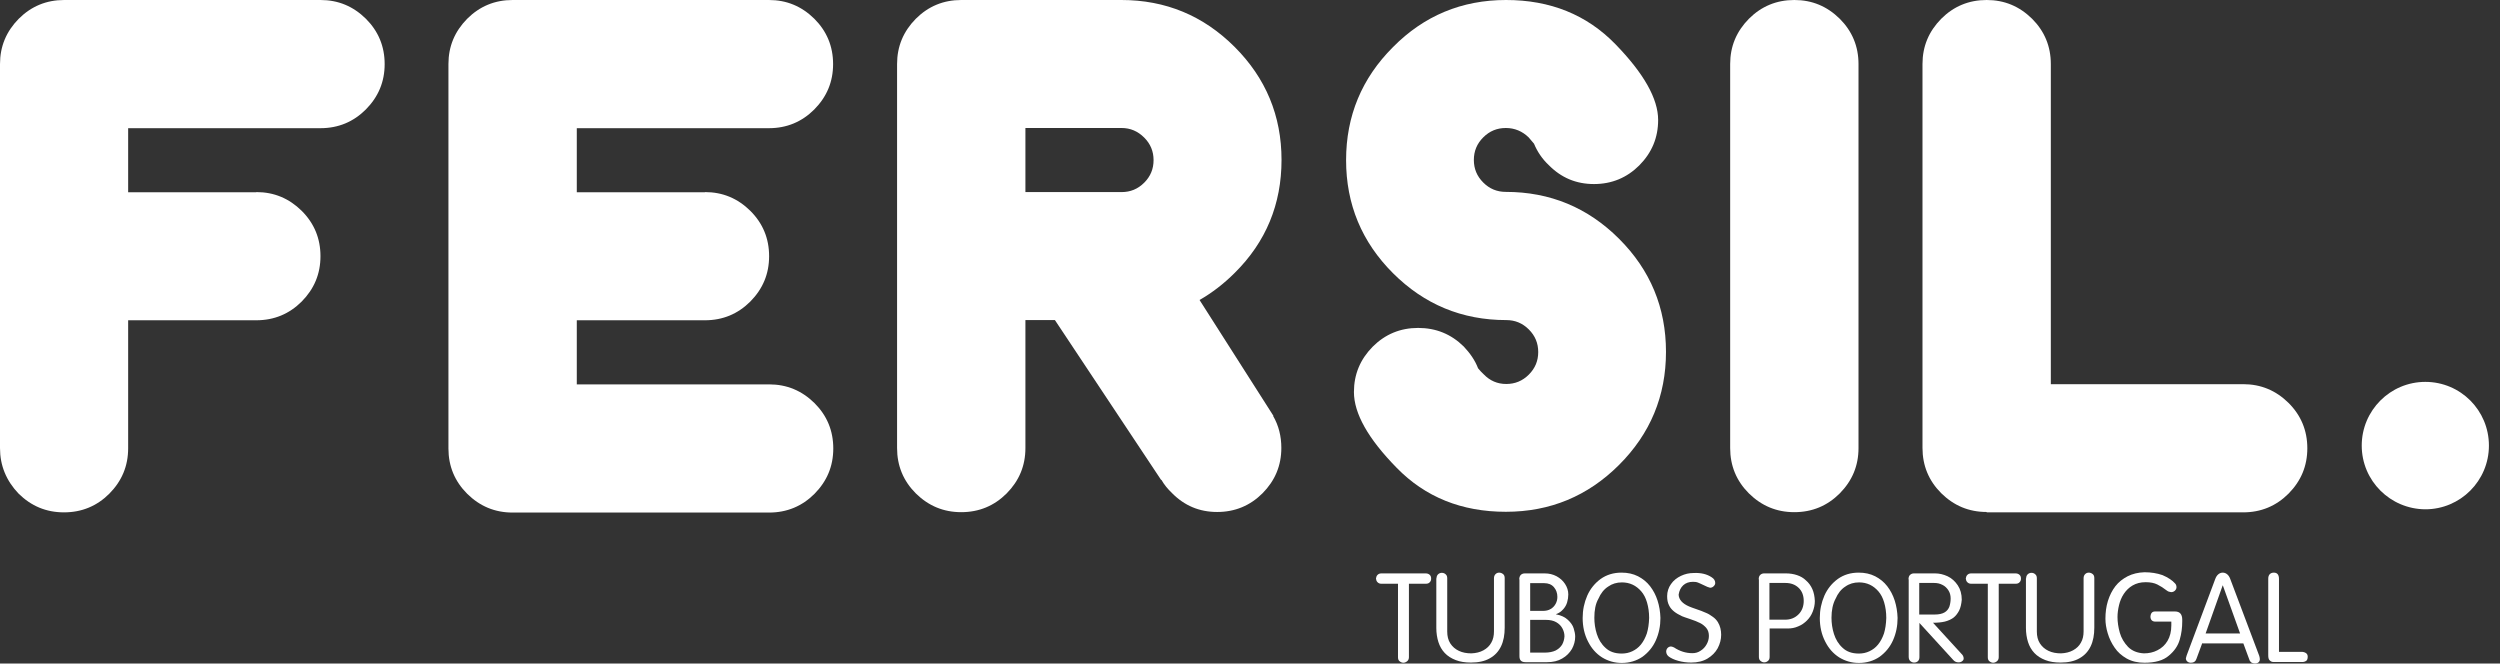
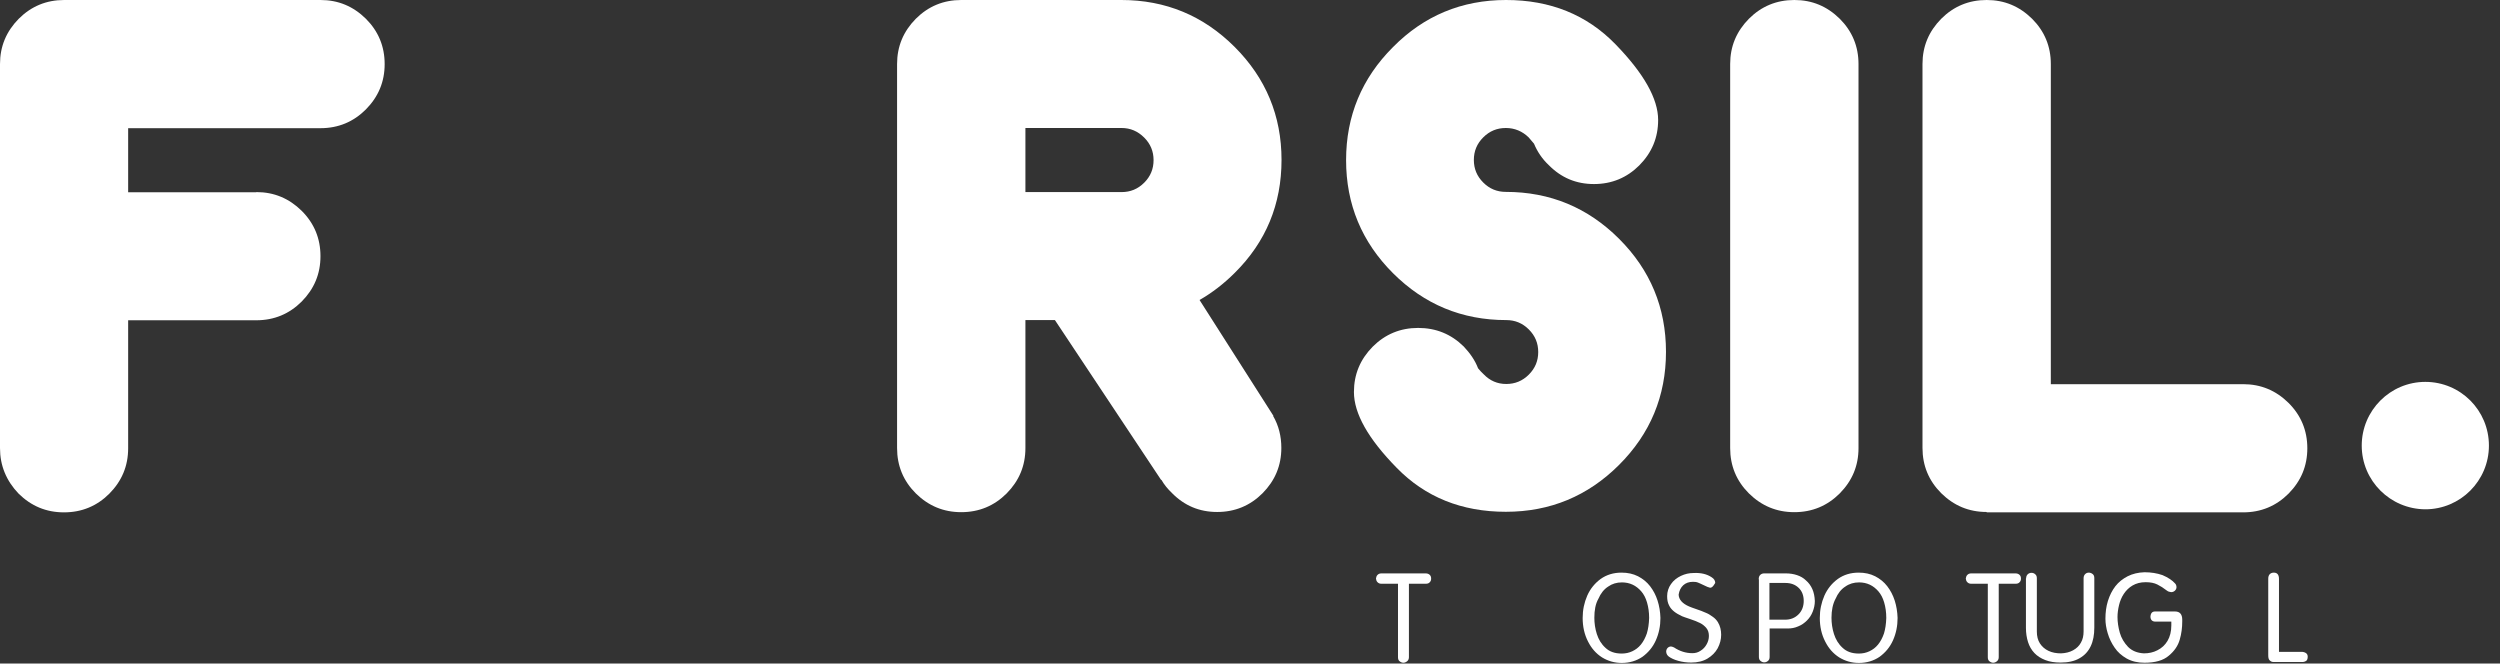
<svg xmlns="http://www.w3.org/2000/svg" width="211" height="56" viewBox="0 0 211 56" fill="none">
  <rect x="0" y="0" width="211" height="56" fill="#333333" stroke="none" />
  <path d="M21.632 16.212C23.136 16.212 24.397 16.745 25.464 17.795C26.515 18.844 27.048 20.12 27.048 21.622C27.048 23.123 26.515 24.383 25.464 25.449C24.413 26.498 23.136 27.031 21.632 27.031H10.816V37.834C10.816 39.336 10.283 40.595 9.232 41.661C8.181 42.711 6.904 43.243 5.4 43.243C3.896 43.243 2.635 42.711 1.568 41.661C0.534 40.579 0 39.303 0 37.818V5.409C0 3.908 0.534 2.648 1.584 1.582C2.635 0.533 3.913 0 5.416 0H27.048C28.552 0 29.813 0.533 30.88 1.582C31.931 2.632 32.465 3.908 32.465 5.409C32.465 6.911 31.931 8.171 30.88 9.236C29.829 10.286 28.552 10.819 27.048 10.819H10.816V16.228H21.632V16.212Z" fill="white" />
-   <path d="M59.497 16.212C61 16.212 62.261 16.745 63.328 17.795C64.379 18.844 64.913 20.12 64.913 21.622C64.913 23.123 64.379 24.383 63.328 25.449C62.278 26.498 61 27.031 59.497 27.031H48.681V32.441H64.913C66.416 32.441 67.678 32.974 68.745 34.023C69.796 35.073 70.329 36.348 70.329 37.85C70.329 39.352 69.796 40.611 68.745 41.677C67.694 42.727 66.416 43.26 64.913 43.26H43.264C41.761 43.26 40.5 42.727 39.433 41.677C38.382 40.627 37.848 39.352 37.848 37.85V5.409C37.848 3.908 38.382 2.648 39.433 1.582C40.484 0.533 41.761 0 43.264 0H64.897C66.4 0 67.661 0.533 68.728 1.582C69.779 2.632 70.313 3.908 70.313 5.409C70.313 6.911 69.779 8.171 68.728 9.236C67.678 10.286 66.4 10.819 64.897 10.819H48.681V16.228H59.497V16.212Z" fill="white" />
  <path d="M89.035 27.015H86.545V37.818C86.545 39.319 86.012 40.579 84.961 41.645C83.91 42.694 82.633 43.227 81.129 43.227C79.625 43.227 78.364 42.694 77.297 41.645C76.246 40.595 75.713 39.319 75.713 37.818V5.409C75.713 3.908 76.246 2.648 77.297 1.582C78.348 0.533 79.625 0 81.129 0H94.645C98.38 0 101.565 1.324 104.2 3.956C106.835 6.588 108.161 9.769 108.161 13.499C108.161 17.23 106.852 20.411 104.216 23.026C103.295 23.947 102.309 24.706 101.242 25.32L107.482 35.105H107.45C107.919 35.912 108.145 36.817 108.145 37.802C108.145 39.303 107.612 40.563 106.561 41.629C105.51 42.678 104.233 43.211 102.729 43.211C101.225 43.211 99.964 42.678 98.913 41.612C98.558 41.273 98.251 40.902 98.024 40.498H97.992L89.035 27.015ZM94.661 10.803H86.545V16.212H94.661C95.405 16.212 96.035 15.954 96.569 15.421C97.103 14.888 97.361 14.258 97.361 13.516C97.361 12.773 97.103 12.143 96.569 11.61C96.035 11.077 95.405 10.803 94.661 10.803Z" fill="white" />
  <path d="M114.272 33.087C114.272 31.585 114.806 30.325 115.857 29.259C116.908 28.21 118.185 27.677 119.689 27.677C121.192 27.677 122.469 28.194 123.537 29.243C124.07 29.808 124.49 30.406 124.749 31.084C124.895 31.262 125.056 31.439 125.234 31.601C125.751 32.134 126.382 32.408 127.126 32.408C127.869 32.408 128.5 32.15 129.033 31.617C129.567 31.084 129.826 30.454 129.826 29.712C129.826 28.969 129.567 28.339 129.033 27.806C128.5 27.273 127.869 27.015 127.126 27.015C123.391 27.015 120.206 25.691 117.571 23.059C114.935 20.427 113.61 17.246 113.61 13.516C113.61 9.785 114.935 6.604 117.571 3.972C120.19 1.324 123.375 0 127.11 0C130.844 0 133.916 1.243 136.325 3.714C138.734 6.185 139.947 8.332 139.947 10.125C139.947 11.626 139.413 12.886 138.362 13.952C137.311 15.001 136.034 15.534 134.53 15.534C133.027 15.534 131.766 15.001 130.715 13.935C130.149 13.402 129.745 12.789 129.47 12.127C129.325 11.949 129.179 11.772 129.017 11.594C128.484 11.077 127.837 10.803 127.093 10.803C126.35 10.803 125.719 11.061 125.186 11.594C124.652 12.127 124.393 12.757 124.393 13.499C124.393 14.242 124.652 14.872 125.186 15.405C125.719 15.938 126.35 16.196 127.093 16.196C130.828 16.196 134.013 17.52 136.648 20.152C139.284 22.784 140.609 25.965 140.609 29.695C140.609 33.426 139.284 36.607 136.648 39.239C134.013 41.871 130.828 43.195 127.093 43.195C123.359 43.195 120.287 41.952 117.878 39.481C115.469 37.026 114.272 34.895 114.272 33.087Z" fill="white" />
  <path d="M156.858 37.818C156.858 39.319 156.324 40.579 155.273 41.645C154.223 42.694 152.945 43.227 151.442 43.227C149.938 43.227 148.677 42.694 147.61 41.645C146.559 40.595 146.026 39.319 146.026 37.818V5.409C146.026 3.908 146.559 2.648 147.61 1.582C148.661 0.533 149.938 0 151.442 0C152.945 0 154.206 0.533 155.273 1.582C156.324 2.632 156.858 3.908 156.858 5.409V37.818Z" fill="white" />
  <path d="M167.674 43.211C166.17 43.211 164.909 42.678 163.842 41.629C162.791 40.579 162.258 39.303 162.258 37.802V5.409C162.258 3.908 162.791 2.648 163.842 1.582C164.893 0.533 166.17 0 167.674 0C169.178 0 170.439 0.533 171.506 1.582C172.557 2.632 173.09 3.908 173.09 5.409V32.424H189.322C190.826 32.424 192.087 32.957 193.154 34.007C194.205 35.056 194.738 36.332 194.738 37.834C194.738 39.336 194.205 40.595 193.154 41.661C192.103 42.711 190.826 43.243 189.322 43.243H167.674V43.211Z" fill="white" />
  <path fill-rule="evenodd" clip-rule="evenodd" d="M199.33 37.608C199.33 34.637 201.739 32.231 204.698 32.231C207.673 32.231 210.065 34.637 210.065 37.608C210.065 40.579 207.656 42.985 204.698 42.985C201.739 42.969 199.33 40.579 199.33 37.608Z" fill="white" />
  <path d="M118.007 49.267H116.568C116.439 49.267 116.342 49.218 116.261 49.137C116.18 49.057 116.148 48.96 116.132 48.831C116.148 48.718 116.18 48.604 116.261 48.524C116.342 48.443 116.439 48.395 116.585 48.395H120.335C120.481 48.395 120.594 48.443 120.675 48.524C120.756 48.604 120.788 48.701 120.788 48.831C120.788 48.96 120.756 49.057 120.675 49.137C120.61 49.218 120.497 49.267 120.368 49.267H118.913V55.467C118.913 55.612 118.864 55.725 118.767 55.806C118.67 55.887 118.557 55.935 118.444 55.935C118.331 55.935 118.217 55.887 118.12 55.806C118.023 55.725 117.991 55.612 117.991 55.467V49.267H118.007Z" fill="white" />
-   <path d="M121.241 48.814C121.241 48.669 121.289 48.556 121.37 48.475C121.451 48.395 121.564 48.346 121.693 48.346C121.823 48.346 121.936 48.395 122.017 48.475C122.114 48.556 122.146 48.669 122.146 48.814V53.303C122.146 53.691 122.227 54.03 122.405 54.304C122.583 54.579 122.825 54.789 123.132 54.934C123.44 55.08 123.795 55.144 124.183 55.144C124.571 55.128 124.911 55.047 125.202 54.886C125.493 54.724 125.719 54.514 125.865 54.24C126.026 53.965 126.091 53.642 126.091 53.287V48.798C126.091 48.653 126.14 48.54 126.22 48.459C126.301 48.378 126.398 48.33 126.528 48.33C126.657 48.33 126.77 48.378 126.867 48.459C126.964 48.54 126.996 48.653 126.996 48.798V52.98C126.996 53.578 126.899 54.111 126.689 54.547C126.479 54.983 126.172 55.322 125.735 55.564C125.315 55.806 124.781 55.919 124.151 55.919C123.65 55.919 123.229 55.855 122.858 55.709C122.486 55.564 122.179 55.37 121.936 55.112C121.693 54.854 121.516 54.547 121.402 54.191C121.289 53.836 121.225 53.433 121.225 52.997V48.814H121.241Z" fill="white" />
-   <path d="M128.225 48.895C128.225 48.734 128.274 48.604 128.354 48.524C128.435 48.443 128.548 48.395 128.694 48.395H130.375C130.747 48.395 131.071 48.475 131.378 48.637C131.669 48.798 131.911 49.008 132.089 49.283C132.267 49.557 132.364 49.848 132.364 50.171C132.364 50.397 132.332 50.607 132.267 50.833C132.202 51.059 132.089 51.253 131.927 51.43C131.766 51.608 131.572 51.753 131.329 51.834V51.85C131.766 51.931 132.089 52.092 132.332 52.318C132.574 52.544 132.736 52.77 132.817 53.029C132.898 53.287 132.946 53.513 132.946 53.739C132.946 54.095 132.849 54.45 132.671 54.773C132.477 55.096 132.219 55.37 131.847 55.58C131.491 55.79 131.071 55.887 130.586 55.887H128.742C128.403 55.887 128.241 55.725 128.241 55.386V48.895H128.225ZM129.147 49.202V51.559H130.214C130.472 51.559 130.699 51.511 130.877 51.398C131.071 51.285 131.2 51.14 131.297 50.962C131.394 50.784 131.442 50.591 131.442 50.381C131.442 50.058 131.345 49.783 131.151 49.557C130.957 49.331 130.683 49.218 130.327 49.218H129.147V49.202ZM129.147 52.302V55.08H130.392C130.747 55.08 131.054 55.015 131.297 54.902C131.539 54.773 131.717 54.611 131.847 54.401C131.96 54.191 132.024 53.965 132.041 53.707C132.041 53.465 131.976 53.239 131.863 53.029C131.75 52.819 131.572 52.641 131.345 52.512C131.119 52.383 130.828 52.318 130.489 52.318H129.147V52.302Z" fill="white" />
  <path d="M133.577 52.157C133.577 51.479 133.706 50.865 133.965 50.268C134.223 49.686 134.611 49.218 135.096 48.863C135.598 48.508 136.18 48.33 136.859 48.33C137.376 48.33 137.829 48.427 138.249 48.637C138.653 48.847 138.993 49.121 139.268 49.476C139.542 49.832 139.753 50.235 139.898 50.688C140.044 51.14 140.125 51.64 140.141 52.157C140.141 52.835 140.011 53.465 139.753 54.046C139.494 54.627 139.106 55.08 138.621 55.435C138.12 55.774 137.538 55.952 136.875 55.952C136.26 55.952 135.711 55.79 135.21 55.483C134.708 55.16 134.32 54.724 134.029 54.143C133.722 53.546 133.577 52.884 133.577 52.157ZM134.563 52.141C134.563 52.593 134.628 53.061 134.773 53.513C134.919 53.965 135.145 54.353 135.501 54.676C135.84 54.999 136.293 55.16 136.875 55.16C137.198 55.16 137.489 55.096 137.764 54.967C138.039 54.837 138.281 54.66 138.492 54.401C138.702 54.143 138.863 53.836 138.993 53.465C139.106 53.093 139.171 52.657 139.187 52.157C139.187 51.672 139.122 51.236 139.009 50.849C138.896 50.461 138.734 50.155 138.524 49.912C138.314 49.67 138.071 49.476 137.796 49.347C137.522 49.218 137.214 49.154 136.891 49.154C136.454 49.154 136.066 49.267 135.727 49.509C135.371 49.735 135.096 50.09 134.902 50.542C134.66 50.962 134.563 51.511 134.563 52.141Z" fill="white" />
-   <path d="M144.457 48.717C144.668 48.847 144.765 49.008 144.765 49.202C144.765 49.315 144.716 49.396 144.635 49.476C144.554 49.557 144.457 49.605 144.328 49.605C144.199 49.573 144.021 49.509 143.811 49.396C143.601 49.299 143.439 49.218 143.31 49.17C143.196 49.121 143.051 49.105 142.889 49.105C142.55 49.105 142.275 49.202 142.065 49.396C141.854 49.589 141.725 49.864 141.677 50.187C141.693 50.607 142 50.946 142.566 51.188C142.679 51.236 142.889 51.317 143.18 51.414C143.471 51.511 143.73 51.608 143.94 51.705C144.15 51.785 144.344 51.898 144.538 52.044C144.732 52.173 144.878 52.334 144.991 52.512C145.185 52.835 145.266 53.19 145.266 53.578C145.266 53.965 145.169 54.337 144.975 54.708C144.781 55.063 144.49 55.354 144.118 55.58C143.746 55.806 143.277 55.919 142.744 55.919C142.356 55.919 141.984 55.871 141.644 55.774C141.289 55.677 141.03 55.548 140.852 55.419C140.723 55.322 140.642 55.193 140.626 55.015C140.626 54.886 140.658 54.789 140.739 54.692C140.82 54.611 140.917 54.563 141.03 54.563C141.095 54.563 141.175 54.595 141.289 54.644C141.774 54.967 142.291 55.128 142.841 55.128C143.099 55.128 143.326 55.063 143.536 54.918C143.746 54.789 143.924 54.595 144.037 54.385C144.166 54.159 144.231 53.917 144.231 53.675C144.231 53.416 144.166 53.19 144.021 53.013C143.875 52.835 143.698 52.69 143.471 52.577C143.245 52.464 142.954 52.351 142.614 52.238C142.259 52.125 142.048 52.044 141.968 52.011C141.693 51.882 141.466 51.753 141.289 51.608C141.111 51.462 140.965 51.301 140.868 51.091C140.755 50.881 140.707 50.623 140.707 50.316C140.707 49.945 140.82 49.589 141.03 49.299C141.24 48.992 141.531 48.766 141.871 48.604C142.21 48.443 142.566 48.362 142.938 48.362C143.568 48.33 144.069 48.459 144.457 48.717Z" fill="white" />
+   <path d="M144.457 48.717C144.668 48.847 144.765 49.008 144.765 49.202C144.554 49.557 144.457 49.605 144.328 49.605C144.199 49.573 144.021 49.509 143.811 49.396C143.601 49.299 143.439 49.218 143.31 49.17C143.196 49.121 143.051 49.105 142.889 49.105C142.55 49.105 142.275 49.202 142.065 49.396C141.854 49.589 141.725 49.864 141.677 50.187C141.693 50.607 142 50.946 142.566 51.188C142.679 51.236 142.889 51.317 143.18 51.414C143.471 51.511 143.73 51.608 143.94 51.705C144.15 51.785 144.344 51.898 144.538 52.044C144.732 52.173 144.878 52.334 144.991 52.512C145.185 52.835 145.266 53.19 145.266 53.578C145.266 53.965 145.169 54.337 144.975 54.708C144.781 55.063 144.49 55.354 144.118 55.58C143.746 55.806 143.277 55.919 142.744 55.919C142.356 55.919 141.984 55.871 141.644 55.774C141.289 55.677 141.03 55.548 140.852 55.419C140.723 55.322 140.642 55.193 140.626 55.015C140.626 54.886 140.658 54.789 140.739 54.692C140.82 54.611 140.917 54.563 141.03 54.563C141.095 54.563 141.175 54.595 141.289 54.644C141.774 54.967 142.291 55.128 142.841 55.128C143.099 55.128 143.326 55.063 143.536 54.918C143.746 54.789 143.924 54.595 144.037 54.385C144.166 54.159 144.231 53.917 144.231 53.675C144.231 53.416 144.166 53.19 144.021 53.013C143.875 52.835 143.698 52.69 143.471 52.577C143.245 52.464 142.954 52.351 142.614 52.238C142.259 52.125 142.048 52.044 141.968 52.011C141.693 51.882 141.466 51.753 141.289 51.608C141.111 51.462 140.965 51.301 140.868 51.091C140.755 50.881 140.707 50.623 140.707 50.316C140.707 49.945 140.82 49.589 141.03 49.299C141.24 48.992 141.531 48.766 141.871 48.604C142.21 48.443 142.566 48.362 142.938 48.362C143.568 48.33 144.069 48.459 144.457 48.717Z" fill="white" />
  <path d="M148.435 48.895C148.435 48.718 148.483 48.588 148.58 48.508C148.677 48.427 148.774 48.395 148.887 48.395H150.747C151.07 48.395 151.377 48.443 151.668 48.54C151.959 48.637 152.218 48.782 152.428 48.992C152.654 49.186 152.832 49.428 152.962 49.719C153.091 50.009 153.156 50.348 153.172 50.72C153.172 51.043 153.107 51.333 152.994 51.624C152.881 51.915 152.719 52.157 152.509 52.367C152.299 52.577 152.056 52.754 151.765 52.867C151.474 52.997 151.183 53.045 150.876 53.045H149.356V55.451C149.356 55.596 149.308 55.693 149.227 55.774C149.13 55.855 149.033 55.903 148.903 55.903C148.774 55.903 148.677 55.855 148.58 55.774C148.483 55.693 148.451 55.58 148.451 55.435V48.895H148.435ZM149.34 49.202V52.302H150.65C151.118 52.302 151.49 52.157 151.797 51.85C152.088 51.559 152.234 51.172 152.234 50.72C152.234 50.252 152.088 49.88 151.797 49.606C151.506 49.331 151.135 49.202 150.698 49.202H149.34Z" fill="white" />
  <path d="M153.592 52.157C153.592 51.479 153.721 50.865 153.98 50.268C154.239 49.686 154.627 49.218 155.112 48.863C155.613 48.508 156.195 48.33 156.874 48.33C157.391 48.33 157.844 48.427 158.264 48.637C158.669 48.847 159.008 49.121 159.283 49.476C159.558 49.832 159.768 50.235 159.914 50.688C160.059 51.14 160.14 51.64 160.156 52.157C160.156 52.835 160.027 53.465 159.768 54.046C159.509 54.627 159.121 55.08 158.636 55.435C158.135 55.774 157.553 55.952 156.89 55.952C156.276 55.952 155.726 55.79 155.225 55.483C154.724 55.16 154.336 54.724 154.045 54.143C153.738 53.546 153.592 52.884 153.592 52.157ZM154.578 52.141C154.578 52.593 154.643 53.061 154.788 53.513C154.934 53.965 155.16 54.353 155.516 54.676C155.856 54.999 156.308 55.16 156.89 55.16C157.214 55.16 157.505 55.096 157.779 54.967C158.054 54.837 158.297 54.66 158.507 54.401C158.717 54.143 158.879 53.836 159.008 53.465C159.121 53.093 159.186 52.657 159.202 52.157C159.202 51.672 159.138 51.236 159.024 50.849C158.911 50.461 158.749 50.155 158.539 49.912C158.329 49.67 158.087 49.476 157.812 49.347C157.537 49.218 157.23 49.154 156.906 49.154C156.47 49.154 156.082 49.267 155.742 49.509C155.387 49.735 155.112 50.09 154.918 50.542C154.691 50.962 154.578 51.511 154.578 52.141Z" fill="white" />
-   <path d="M161.078 48.895C161.078 48.718 161.126 48.588 161.223 48.508C161.32 48.427 161.417 48.395 161.53 48.395H163.325C163.681 48.395 164.02 48.475 164.376 48.637C164.715 48.798 165.006 49.057 165.233 49.396C165.459 49.735 165.572 50.138 165.572 50.623C165.54 50.978 165.475 51.285 165.346 51.543C165.217 51.785 165.055 51.995 164.861 52.141C164.651 52.286 164.408 52.399 164.133 52.464C163.858 52.528 163.519 52.561 163.147 52.561L165.54 55.176C165.669 55.289 165.734 55.435 165.734 55.58C165.734 55.677 165.685 55.742 165.605 55.806C165.524 55.871 165.427 55.903 165.297 55.903C165.12 55.903 164.974 55.839 164.861 55.709L161.999 52.577V55.467C161.999 55.612 161.951 55.725 161.87 55.806C161.773 55.887 161.676 55.919 161.547 55.919C161.417 55.919 161.32 55.871 161.223 55.79C161.142 55.709 161.094 55.596 161.094 55.435V48.895H161.078ZM161.983 49.202V51.866H163.293C163.648 51.866 163.923 51.802 164.117 51.689C164.311 51.576 164.44 51.414 164.521 51.22C164.586 51.027 164.635 50.784 164.635 50.51C164.635 50.252 164.57 50.009 164.44 49.816C164.311 49.622 164.149 49.46 163.939 49.363C163.729 49.25 163.503 49.202 163.244 49.202H161.983Z" fill="white" />
  <path d="M167.787 49.267H166.348C166.219 49.267 166.122 49.218 166.041 49.137C165.96 49.057 165.928 48.96 165.912 48.831C165.928 48.718 165.96 48.604 166.041 48.524C166.122 48.443 166.219 48.395 166.365 48.395H170.115C170.261 48.395 170.374 48.443 170.455 48.524C170.536 48.604 170.568 48.701 170.568 48.831C170.568 48.96 170.536 49.057 170.455 49.137C170.39 49.218 170.277 49.267 170.148 49.267H168.693V55.467C168.693 55.612 168.644 55.725 168.547 55.806C168.45 55.887 168.337 55.935 168.224 55.935C168.111 55.935 167.997 55.887 167.9 55.806C167.803 55.725 167.771 55.612 167.771 55.467V49.267H167.787Z" fill="white" />
  <path d="M171.005 48.814C171.005 48.669 171.053 48.556 171.134 48.475C171.215 48.395 171.328 48.346 171.457 48.346C171.587 48.346 171.7 48.395 171.781 48.475C171.878 48.556 171.91 48.669 171.91 48.814V53.303C171.91 53.691 171.991 54.03 172.169 54.304C172.347 54.579 172.589 54.789 172.896 54.934C173.203 55.08 173.559 55.144 173.947 55.144C174.335 55.128 174.675 55.047 174.966 54.886C175.257 54.724 175.483 54.514 175.629 54.24C175.79 53.965 175.855 53.642 175.855 53.287V48.798C175.855 48.653 175.903 48.54 175.984 48.459C176.065 48.378 176.162 48.33 176.292 48.33C176.421 48.33 176.534 48.378 176.631 48.459C176.728 48.54 176.76 48.653 176.76 48.798V52.98C176.76 53.578 176.663 54.111 176.453 54.547C176.243 54.983 175.936 55.322 175.499 55.564C175.079 55.806 174.545 55.919 173.915 55.919C173.414 55.919 172.993 55.855 172.621 55.709C172.25 55.564 171.942 55.37 171.7 55.112C171.457 54.854 171.28 54.547 171.166 54.191C171.053 53.836 170.989 53.433 170.989 52.997V48.814H171.005Z" fill="white" />
  <path d="M183.583 49.25C183.648 49.315 183.696 49.428 183.696 49.557C183.696 49.67 183.648 49.767 183.567 49.848C183.486 49.928 183.373 49.977 183.243 49.977C183.114 49.961 182.985 49.928 182.888 49.848C182.597 49.622 182.338 49.46 182.079 49.331C181.821 49.202 181.497 49.137 181.093 49.137C180.657 49.137 180.301 49.234 179.994 49.412C179.687 49.589 179.444 49.832 179.25 50.122C179.056 50.413 178.927 50.736 178.846 51.075C178.765 51.414 178.717 51.753 178.717 52.076C178.717 52.496 178.781 52.932 178.911 53.4C179.04 53.852 179.282 54.256 179.606 54.595C179.945 54.934 180.382 55.112 180.948 55.144C181.352 55.144 181.74 55.063 182.079 54.886C182.435 54.708 182.726 54.45 182.936 54.095C183.146 53.739 183.26 53.303 183.26 52.787V52.464H181.918C181.659 52.464 181.514 52.334 181.497 52.06C181.514 51.753 181.643 51.608 181.885 51.608H183.567C183.971 51.608 184.181 51.834 184.181 52.302V52.464C184.181 52.964 184.117 53.481 183.971 53.982C183.826 54.498 183.518 54.95 183.049 55.338C182.581 55.742 181.902 55.935 180.996 55.935C180.414 55.935 179.929 55.822 179.493 55.58C179.072 55.338 178.733 55.047 178.474 54.66C178.215 54.288 178.021 53.885 177.892 53.449C177.763 53.029 177.698 52.609 177.698 52.221C177.698 51.689 177.763 51.188 177.908 50.72C178.054 50.252 178.264 49.832 178.539 49.476C178.814 49.121 179.169 48.847 179.573 48.637C179.994 48.427 180.463 48.314 180.996 48.298C181.546 48.298 182.047 48.378 182.516 48.54C183.001 48.75 183.34 48.976 183.583 49.25Z" fill="white" />
-   <path d="M185.879 54.256L185.378 55.612C185.313 55.822 185.151 55.935 184.909 55.935C184.795 55.935 184.698 55.903 184.618 55.839C184.537 55.774 184.488 55.677 184.488 55.564C184.504 55.516 184.504 55.483 184.521 55.435C184.537 55.386 184.537 55.354 184.553 55.322L186.962 48.879C187.027 48.701 187.107 48.572 187.221 48.475C187.334 48.378 187.463 48.33 187.592 48.33C187.738 48.33 187.867 48.378 187.98 48.475C188.094 48.572 188.175 48.701 188.239 48.879L190.68 55.354C190.713 55.467 190.729 55.564 190.729 55.629C190.729 55.742 190.697 55.839 190.616 55.903C190.535 55.968 190.438 56 190.309 56C190.212 56 190.115 55.968 190.018 55.919C189.937 55.855 189.872 55.774 189.84 55.661L189.339 54.304H185.879V54.256ZM186.154 53.465H189.064L187.609 49.412H187.592L186.154 53.465Z" fill="white" />
  <path d="M191.44 48.831C191.44 48.669 191.489 48.54 191.57 48.459C191.651 48.378 191.764 48.33 191.909 48.33C192.2 48.33 192.346 48.508 192.346 48.863V55.015H194.237C194.383 55.015 194.512 55.047 194.609 55.112C194.722 55.176 194.771 55.29 194.771 55.419C194.771 55.612 194.722 55.726 194.625 55.79C194.528 55.839 194.448 55.871 194.383 55.871H191.861C191.748 55.871 191.651 55.822 191.57 55.742C191.473 55.661 191.44 55.516 191.44 55.306V48.831Z" fill="white" />
</svg>